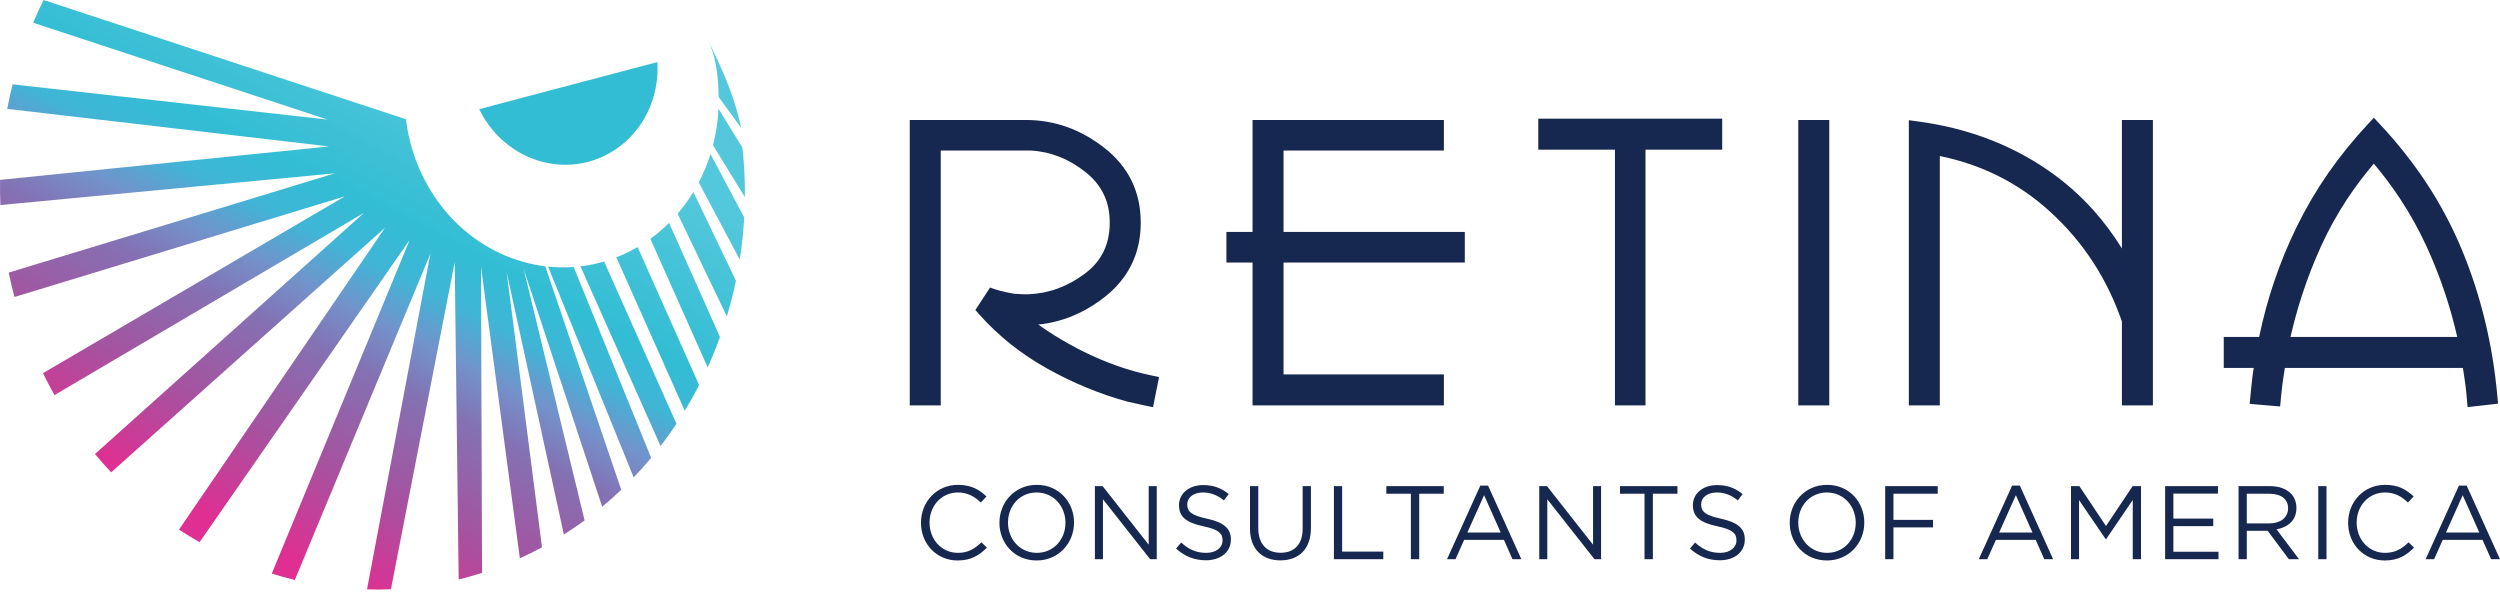
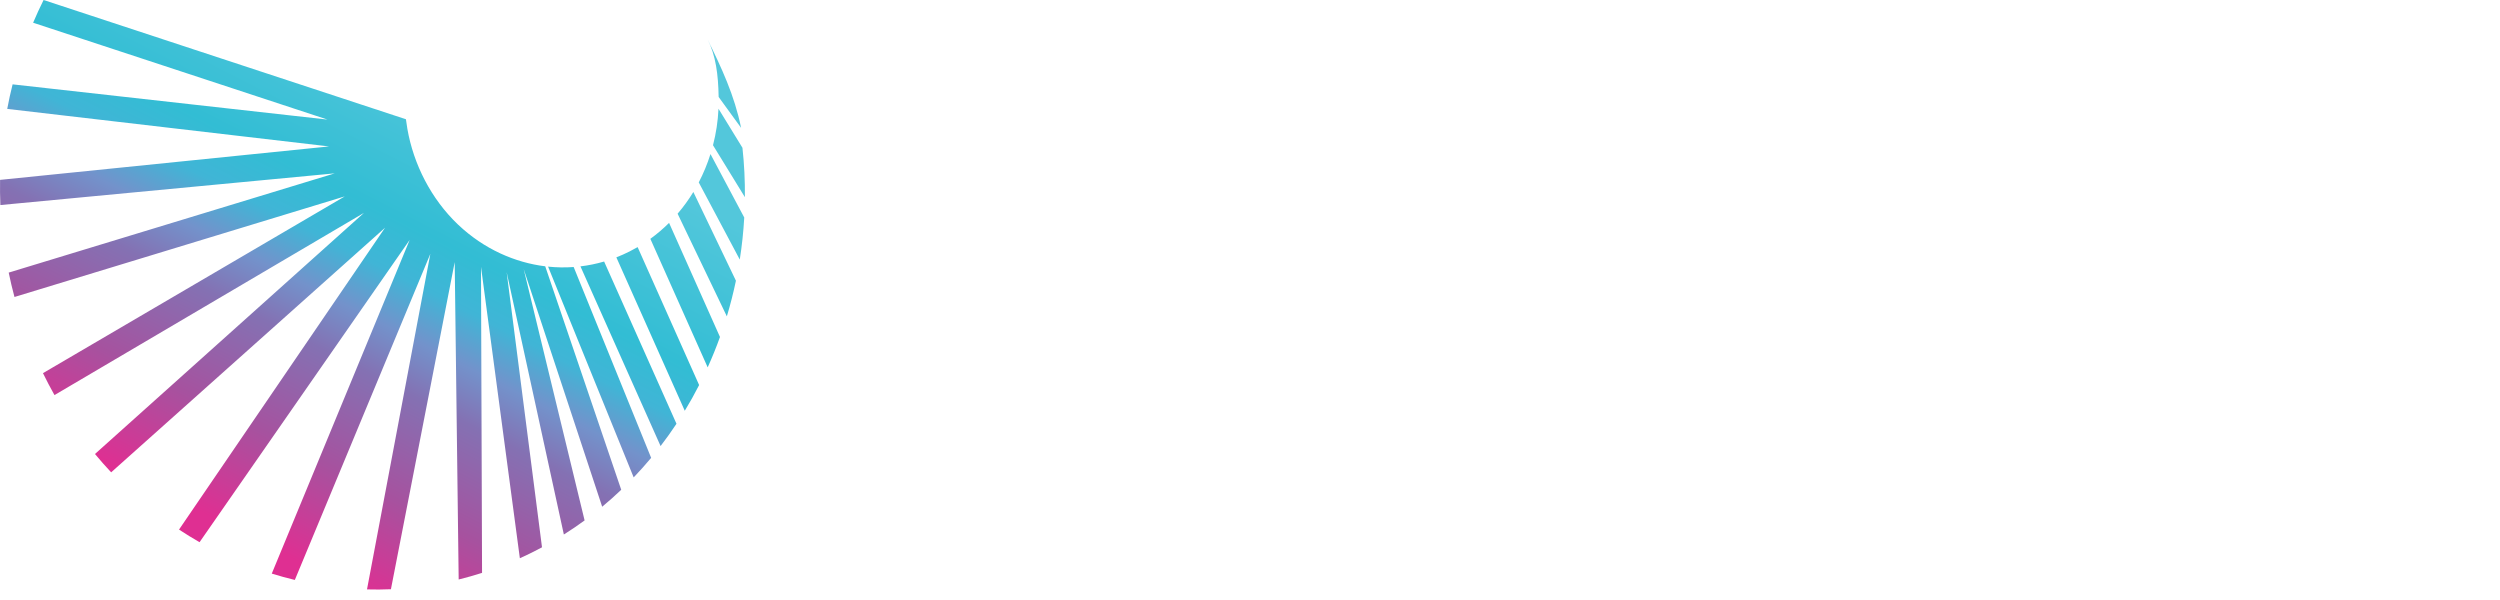
<svg xmlns="http://www.w3.org/2000/svg" width="100" height="24" viewBox="0 0 100 24" fill="none">
-   <path fill-rule="evenodd" clip-rule="evenodd" d="M19.167 4.366C19.732 5.53 20.8 6.343 22.028 6.543C24.095 6.879 25.993 5.408 26.269 3.257C26.302 3.001 26.31 2.742 26.294 2.483L19.167 4.366Z" fill="#32BDD4" />
  <path fill-rule="evenodd" clip-rule="evenodd" d="M28.3 1.569C28.632 2.222 28.729 2.972 28.746 3.879L29.644 5.115C29.377 3.806 28.861 2.715 28.3 1.569ZM1.325 0.909L13.099 4.783L0.504 3.374C0.422 3.698 0.351 4.026 0.289 4.356L13.163 5.857L0.003 7.195C-0.003 7.53 0.001 7.866 0.015 8.202L13.39 6.934L0.348 10.904C0.415 11.231 0.492 11.555 0.579 11.879L13.792 7.855L1.719 14.926C1.866 15.225 2.018 15.518 2.179 15.803L14.559 8.515L3.799 18.16C4.009 18.412 4.224 18.657 4.446 18.893L15.402 9.109L7.161 21.183C7.43 21.36 7.704 21.529 7.982 21.688L16.388 9.595L10.871 22.944C11.176 23.039 11.483 23.123 11.793 23.198L17.214 10.153L14.68 23.576C14.998 23.585 15.318 23.584 15.637 23.569L18.188 10.485L18.347 23.18C18.66 23.102 18.971 23.014 19.282 22.915L19.24 10.674L20.794 22.329C20.978 22.246 21.162 22.159 21.344 22.067C21.457 22.01 21.569 21.951 21.68 21.892L20.266 10.885L22.554 21.38C22.838 21.201 23.115 21.014 23.384 20.817L20.946 10.758L24.087 20.269C24.349 20.051 24.604 19.826 24.849 19.591L21.809 10.652C20.62 10.507 19.37 9.976 18.328 8.989L18.316 8.978C17.243 7.955 16.541 6.57 16.294 5.151L16.294 5.15L16.293 5.145L16.293 5.141C16.271 5.018 16.253 4.894 16.237 4.77L1.743 0C1.595 0.298 1.455 0.601 1.325 0.909ZM26.046 18.314L22.947 10.681C22.604 10.706 22.262 10.7 21.923 10.665L25.347 19.096C25.589 18.844 25.822 18.582 26.046 18.314ZM27.059 16.951L24.165 10.461C23.852 10.553 23.535 10.617 23.218 10.655L26.423 17.842C26.645 17.553 26.858 17.255 27.059 16.951ZM27.965 15.402L25.505 9.884C25.4 9.944 25.293 10.003 25.183 10.058C25.009 10.146 24.832 10.224 24.654 10.294L27.391 16.431C27.595 16.096 27.786 15.753 27.965 15.402ZM28.799 13.48L26.763 8.915C26.532 9.145 26.282 9.359 26.014 9.553L28.307 14.694C28.487 14.296 28.651 13.892 28.799 13.48ZM29.437 11.229L27.734 7.679C27.548 7.985 27.337 8.277 27.104 8.548L29.074 12.654C29.215 12.186 29.336 11.709 29.437 11.229ZM29.77 8.701L28.419 6.162C28.296 6.554 28.139 6.934 27.95 7.296L29.591 10.383C29.678 9.828 29.738 9.267 29.77 8.701ZM29.698 5.911L28.74 4.35C28.717 4.845 28.643 5.335 28.52 5.809L29.796 7.887C29.802 7.231 29.77 6.571 29.698 5.911Z" fill="url(#paint0_linear_2875_3684)" />
-   <path d="M38.306 22.419C38.837 22.419 39.171 22.215 39.476 21.905L39.259 21.692C38.979 21.96 38.716 22.114 38.315 22.114C37.671 22.114 37.182 21.584 37.182 20.907V20.899C37.182 20.226 37.667 19.699 38.315 19.699C38.711 19.699 38.987 19.866 39.233 20.101L39.459 19.858C39.167 19.582 38.849 19.394 38.319 19.394C37.458 19.394 36.839 20.08 36.839 20.907V20.915C36.839 21.755 37.462 22.419 38.306 22.419ZM41.465 22.419C42.355 22.419 42.961 21.713 42.961 20.907V20.899C42.961 20.092 42.363 19.394 41.473 19.394C40.583 19.394 39.977 20.101 39.977 20.907V20.915C39.977 21.722 40.575 22.419 41.465 22.419ZM41.473 22.114C40.804 22.114 40.32 21.571 40.32 20.907V20.899C40.32 20.234 40.796 19.699 41.465 19.699C42.133 19.699 42.618 20.242 42.618 20.907V20.915C42.618 21.58 42.141 22.114 41.473 22.114ZM43.796 22.369H44.118V19.971L46.006 22.369H46.27V19.445H45.948V21.788L44.105 19.445H43.796V22.369ZM48.237 22.411C48.818 22.411 49.236 22.085 49.236 21.584V21.575C49.236 21.128 48.935 20.89 48.283 20.748C47.64 20.61 47.49 20.456 47.49 20.18V20.172C47.49 19.908 47.732 19.699 48.112 19.699C48.413 19.699 48.684 19.795 48.956 20.017L49.148 19.762C48.852 19.524 48.547 19.403 48.121 19.403C47.565 19.403 47.16 19.741 47.16 20.201V20.209C47.16 20.69 47.469 20.907 48.141 21.053C48.755 21.183 48.902 21.337 48.902 21.609V21.617C48.902 21.905 48.642 22.114 48.25 22.114C47.845 22.114 47.552 21.977 47.247 21.701L47.042 21.943C47.393 22.257 47.774 22.411 48.237 22.411ZM51.216 22.415C51.947 22.415 52.437 21.972 52.437 21.12V19.445H52.106V21.145C52.106 21.785 51.764 22.11 51.225 22.11C50.665 22.11 50.331 21.755 50.331 21.124V19.445H50V21.145C50 21.972 50.493 22.415 51.216 22.415ZM53.356 22.369H55.332V22.064H53.686V19.445H53.356V22.369ZM56.435 22.369H56.769V19.75H57.751V19.445H55.453V19.75H56.435V22.369ZM57.881 22.369H58.219L58.566 21.596H60.158L60.5 22.369H60.855L59.523 19.424H59.213L57.881 22.369ZM58.695 21.3L59.364 19.808L60.028 21.3H58.695ZM61.57 22.369H61.892V19.971L63.78 22.369H64.043V19.445H63.722V21.788L61.879 19.445H61.57V22.369ZM65.781 22.369H66.115V19.75H67.098V19.445H64.799V19.75H65.781V22.369ZM68.794 22.411C69.374 22.411 69.792 22.085 69.792 21.584V21.575C69.792 21.128 69.492 20.89 68.839 20.748C68.196 20.61 68.046 20.456 68.046 20.18V20.172C68.046 19.908 68.288 19.699 68.668 19.699C68.969 19.699 69.241 19.795 69.513 20.017L69.705 19.762C69.408 19.524 69.103 19.403 68.677 19.403C68.121 19.403 67.716 19.741 67.716 20.201V20.209C67.716 20.69 68.025 20.907 68.697 21.053C69.312 21.183 69.458 21.337 69.458 21.609V21.617C69.458 21.905 69.199 22.114 68.806 22.114C68.401 22.114 68.109 21.977 67.803 21.701L67.599 21.943C67.95 22.257 68.33 22.411 68.794 22.411ZM73.076 22.419C73.966 22.419 74.572 21.713 74.572 20.907V20.899C74.572 20.092 73.975 19.394 73.085 19.394C72.195 19.394 71.589 20.101 71.589 20.907V20.915C71.589 21.722 72.186 22.419 73.076 22.419ZM73.085 22.114C72.416 22.114 71.931 21.571 71.931 20.907V20.899C71.931 20.234 72.408 19.699 73.076 19.699C73.745 19.699 74.229 20.242 74.229 20.907V20.915C74.229 21.58 73.753 22.114 73.085 22.114ZM75.407 22.369H75.738V21.095H77.321V20.794H75.738V19.75H77.509V19.445H75.407V22.369ZM79.151 22.369H79.49L79.836 21.596H81.428L81.771 22.369H82.126L80.793 19.424H80.484L79.151 22.369ZM79.966 21.3L80.635 19.808L81.299 21.3H79.966ZM82.84 22.369H83.162V20.004L84.228 21.567H84.244L85.31 20V22.369H85.64V19.445H85.306L84.24 21.041L83.175 19.445H82.84V22.369ZM86.605 22.369H88.74V22.069H86.935V21.045H88.531V20.744H86.935V19.745H88.719V19.445H86.605V22.369ZM89.542 22.369H89.872V21.233H90.708L91.556 22.369H91.961L91.063 21.174C91.522 21.091 91.857 20.807 91.857 20.322V20.314C91.857 20.084 91.773 19.879 91.631 19.737C91.447 19.553 91.159 19.445 90.8 19.445H89.542V22.369ZM89.872 20.936V19.75H90.775C91.247 19.75 91.523 19.967 91.523 20.326V20.334C91.523 20.711 91.209 20.936 90.77 20.936H89.872ZM92.73 22.369H93.06V19.445H92.73V22.369ZM95.391 22.419C95.922 22.419 96.256 22.215 96.561 21.905L96.344 21.692C96.064 21.96 95.801 22.114 95.4 22.114C94.756 22.114 94.267 21.584 94.267 20.907V20.899C94.267 20.226 94.752 19.699 95.4 19.699C95.796 19.699 96.073 19.866 96.319 20.101L96.545 19.858C96.252 19.582 95.934 19.394 95.404 19.394C94.543 19.394 93.925 20.08 93.925 20.907V20.915C93.925 21.755 94.547 22.419 95.391 22.419ZM97.025 22.369H97.364L97.71 21.596H99.302L99.645 22.369H100L98.667 19.424H98.358L97.025 22.369ZM97.84 21.3L98.508 19.808L99.172 21.3H97.84Z" fill="#172850" />
-   <path fill-rule="evenodd" clip-rule="evenodd" d="M46.303 15.378L46.121 16.288C45.839 16.232 45.571 16.173 45.289 16.106L45.104 16.067C44.834 15.993 44.563 15.91 44.291 15.818C44.023 15.726 43.753 15.624 43.482 15.513C43.214 15.403 42.948 15.284 42.685 15.158C42.423 15.031 42.16 14.894 41.898 14.748C41.635 14.602 41.381 14.447 41.136 14.283C40.89 14.119 40.653 13.946 40.427 13.767C40.203 13.588 39.984 13.397 39.771 13.196C39.558 12.995 39.357 12.788 39.169 12.576L39.014 12.4L39.602 11.503L39.825 11.578C39.884 11.597 39.947 11.617 40.016 11.635C40.082 11.653 40.147 11.668 40.209 11.681L40.405 11.72L40.592 11.753L40.687 11.756L40.895 11.769L41.135 11.771C41.337 11.762 41.536 11.739 41.733 11.701C41.93 11.662 42.122 11.609 42.309 11.541C42.497 11.472 42.682 11.388 42.864 11.289C43.047 11.188 43.224 11.073 43.397 10.943C43.563 10.819 43.709 10.683 43.834 10.535C43.957 10.39 44.06 10.232 44.142 10.064C44.224 9.897 44.286 9.717 44.327 9.524C44.369 9.33 44.389 9.124 44.389 8.905C44.389 8.693 44.369 8.493 44.33 8.305C44.289 8.117 44.23 7.94 44.15 7.775C44.071 7.609 43.971 7.452 43.85 7.304C43.73 7.156 43.588 7.016 43.425 6.887C43.258 6.753 43.085 6.634 42.907 6.53C42.733 6.428 42.552 6.34 42.367 6.268C42.184 6.197 41.997 6.14 41.806 6.099C41.615 6.058 41.419 6.031 41.219 6.021C40.378 6.022 39.535 6.022 38.693 6.021L37.63 6.021V16.217H36.39V4.799H41.036C41.319 4.799 41.598 4.822 41.872 4.869C42.146 4.915 42.414 4.985 42.676 5.078C42.936 5.17 43.191 5.286 43.441 5.426C43.69 5.564 43.932 5.726 44.169 5.91C44.411 6.098 44.623 6.302 44.805 6.522C44.988 6.743 45.142 6.978 45.263 7.228C45.385 7.479 45.477 7.745 45.538 8.025C45.599 8.304 45.63 8.598 45.63 8.905C45.63 9.208 45.6 9.498 45.54 9.775C45.48 10.052 45.39 10.315 45.269 10.564C45.15 10.813 45 11.046 44.82 11.265C44.641 11.484 44.433 11.686 44.197 11.872C43.966 12.054 43.728 12.215 43.483 12.354C43.237 12.494 42.986 12.611 42.73 12.706C42.473 12.8 42.209 12.873 41.939 12.924C41.804 12.949 41.667 12.969 41.529 12.983C41.75 13.14 41.978 13.291 42.212 13.436C42.566 13.655 42.934 13.861 43.316 14.052C43.54 14.164 43.768 14.269 43.998 14.367C44.227 14.464 44.456 14.553 44.683 14.633C44.912 14.714 45.142 14.786 45.373 14.851C45.603 14.915 45.834 14.971 46.064 15.019L46.363 15.081L46.303 15.378ZM58.592 10.501H51.342V14.977H57.756V16.217H50.102V10.501H49.056V9.278H50.102V4.799H57.756V6.021H51.342V9.278H58.592V10.501ZM68.888 5.986H65.82V16.217H64.598V5.986H61.531V4.746H68.888V5.986ZM73.171 16.217H71.931V4.799H73.171V16.217ZM86.116 16.217H84.876V12.858C84.728 12.432 84.559 12.023 84.369 11.631C84.174 11.23 83.958 10.847 83.719 10.48C83.478 10.111 83.215 9.757 82.927 9.42C82.641 9.084 82.329 8.764 81.996 8.46C81.353 7.874 80.65 7.394 79.887 7.018C79.176 6.668 78.411 6.409 77.593 6.241V16.217H76.353V4.808L76.699 4.855C77.191 4.92 77.667 5.01 78.129 5.123C78.59 5.237 79.039 5.375 79.474 5.538C79.912 5.701 80.333 5.889 80.737 6.098C81.141 6.309 81.534 6.544 81.913 6.806C82.586 7.268 83.194 7.802 83.736 8.407C84.155 8.876 84.535 9.386 84.876 9.938V4.799H86.116V16.217ZM99.626 16.18L98.703 16.285L98.658 15.775L98.638 15.584L98.616 15.397L98.591 15.212L98.536 14.842L98.515 14.718H91.395L91.374 14.842L91.319 15.212L91.294 15.394L91.251 15.775L91.205 16.259L89.986 16.154L90.053 15.473L90.093 15.108L90.117 14.925L90.147 14.718H88.95V13.478H90.365C90.522 12.723 90.722 11.987 90.964 11.27C91.219 10.513 91.523 9.776 91.875 9.058C92.057 8.687 92.252 8.325 92.46 7.97C92.672 7.611 92.895 7.262 93.13 6.924C93.367 6.584 93.619 6.249 93.888 5.917C94.155 5.588 94.436 5.265 94.731 4.949L94.954 4.71L95.177 4.948C95.537 5.331 95.876 5.724 96.195 6.128C96.515 6.534 96.812 6.945 97.085 7.362C97.359 7.782 97.612 8.212 97.846 8.653C98.078 9.091 98.289 9.54 98.479 10C98.668 10.457 98.84 10.921 98.992 11.391C99.145 11.861 99.281 12.341 99.4 12.83C99.518 13.319 99.618 13.814 99.7 14.316C99.782 14.817 99.847 15.328 99.895 15.848L99.922 16.146L99.626 16.18ZM98.289 13.478C98.231 13.225 98.169 12.972 98.101 12.721C98.016 12.409 97.923 12.1 97.823 11.794C97.713 11.46 97.594 11.128 97.464 10.799C97.335 10.471 97.196 10.146 97.047 9.825C96.899 9.504 96.74 9.191 96.57 8.885C96.401 8.581 96.219 8.279 96.023 7.98C95.845 7.708 95.657 7.441 95.46 7.18C95.296 6.964 95.127 6.752 94.953 6.546C94.777 6.753 94.606 6.965 94.441 7.182C94.24 7.445 94.051 7.712 93.874 7.981C93.68 8.276 93.498 8.578 93.328 8.884C93.159 9.189 93.001 9.502 92.853 9.824C92.708 10.142 92.57 10.467 92.441 10.799C92.313 11.127 92.194 11.459 92.085 11.794C91.985 12.1 91.893 12.409 91.809 12.721C91.741 12.972 91.678 13.225 91.621 13.478H98.289Z" fill="#172850" />
  <defs>
    <linearGradient id="paint0_linear_2875_3684" x1="19.081" y1="3.631" x2="9.945" y2="21.462" gradientUnits="userSpaceOnUse">
      <stop stop-color="#53C7DB" />
      <stop offset="0.3" stop-color="#32BDD4" />
      <stop offset="0.4" stop-color="#40B5D6" />
      <stop offset="0.5" stop-color="#7392CB" />
      <stop offset="0.6" stop-color="#8471B3" />
      <stop offset="0.8" stop-color="#A6529F" />
      <stop offset="1" stop-color="#DF2F92" />
    </linearGradient>
  </defs>
</svg>